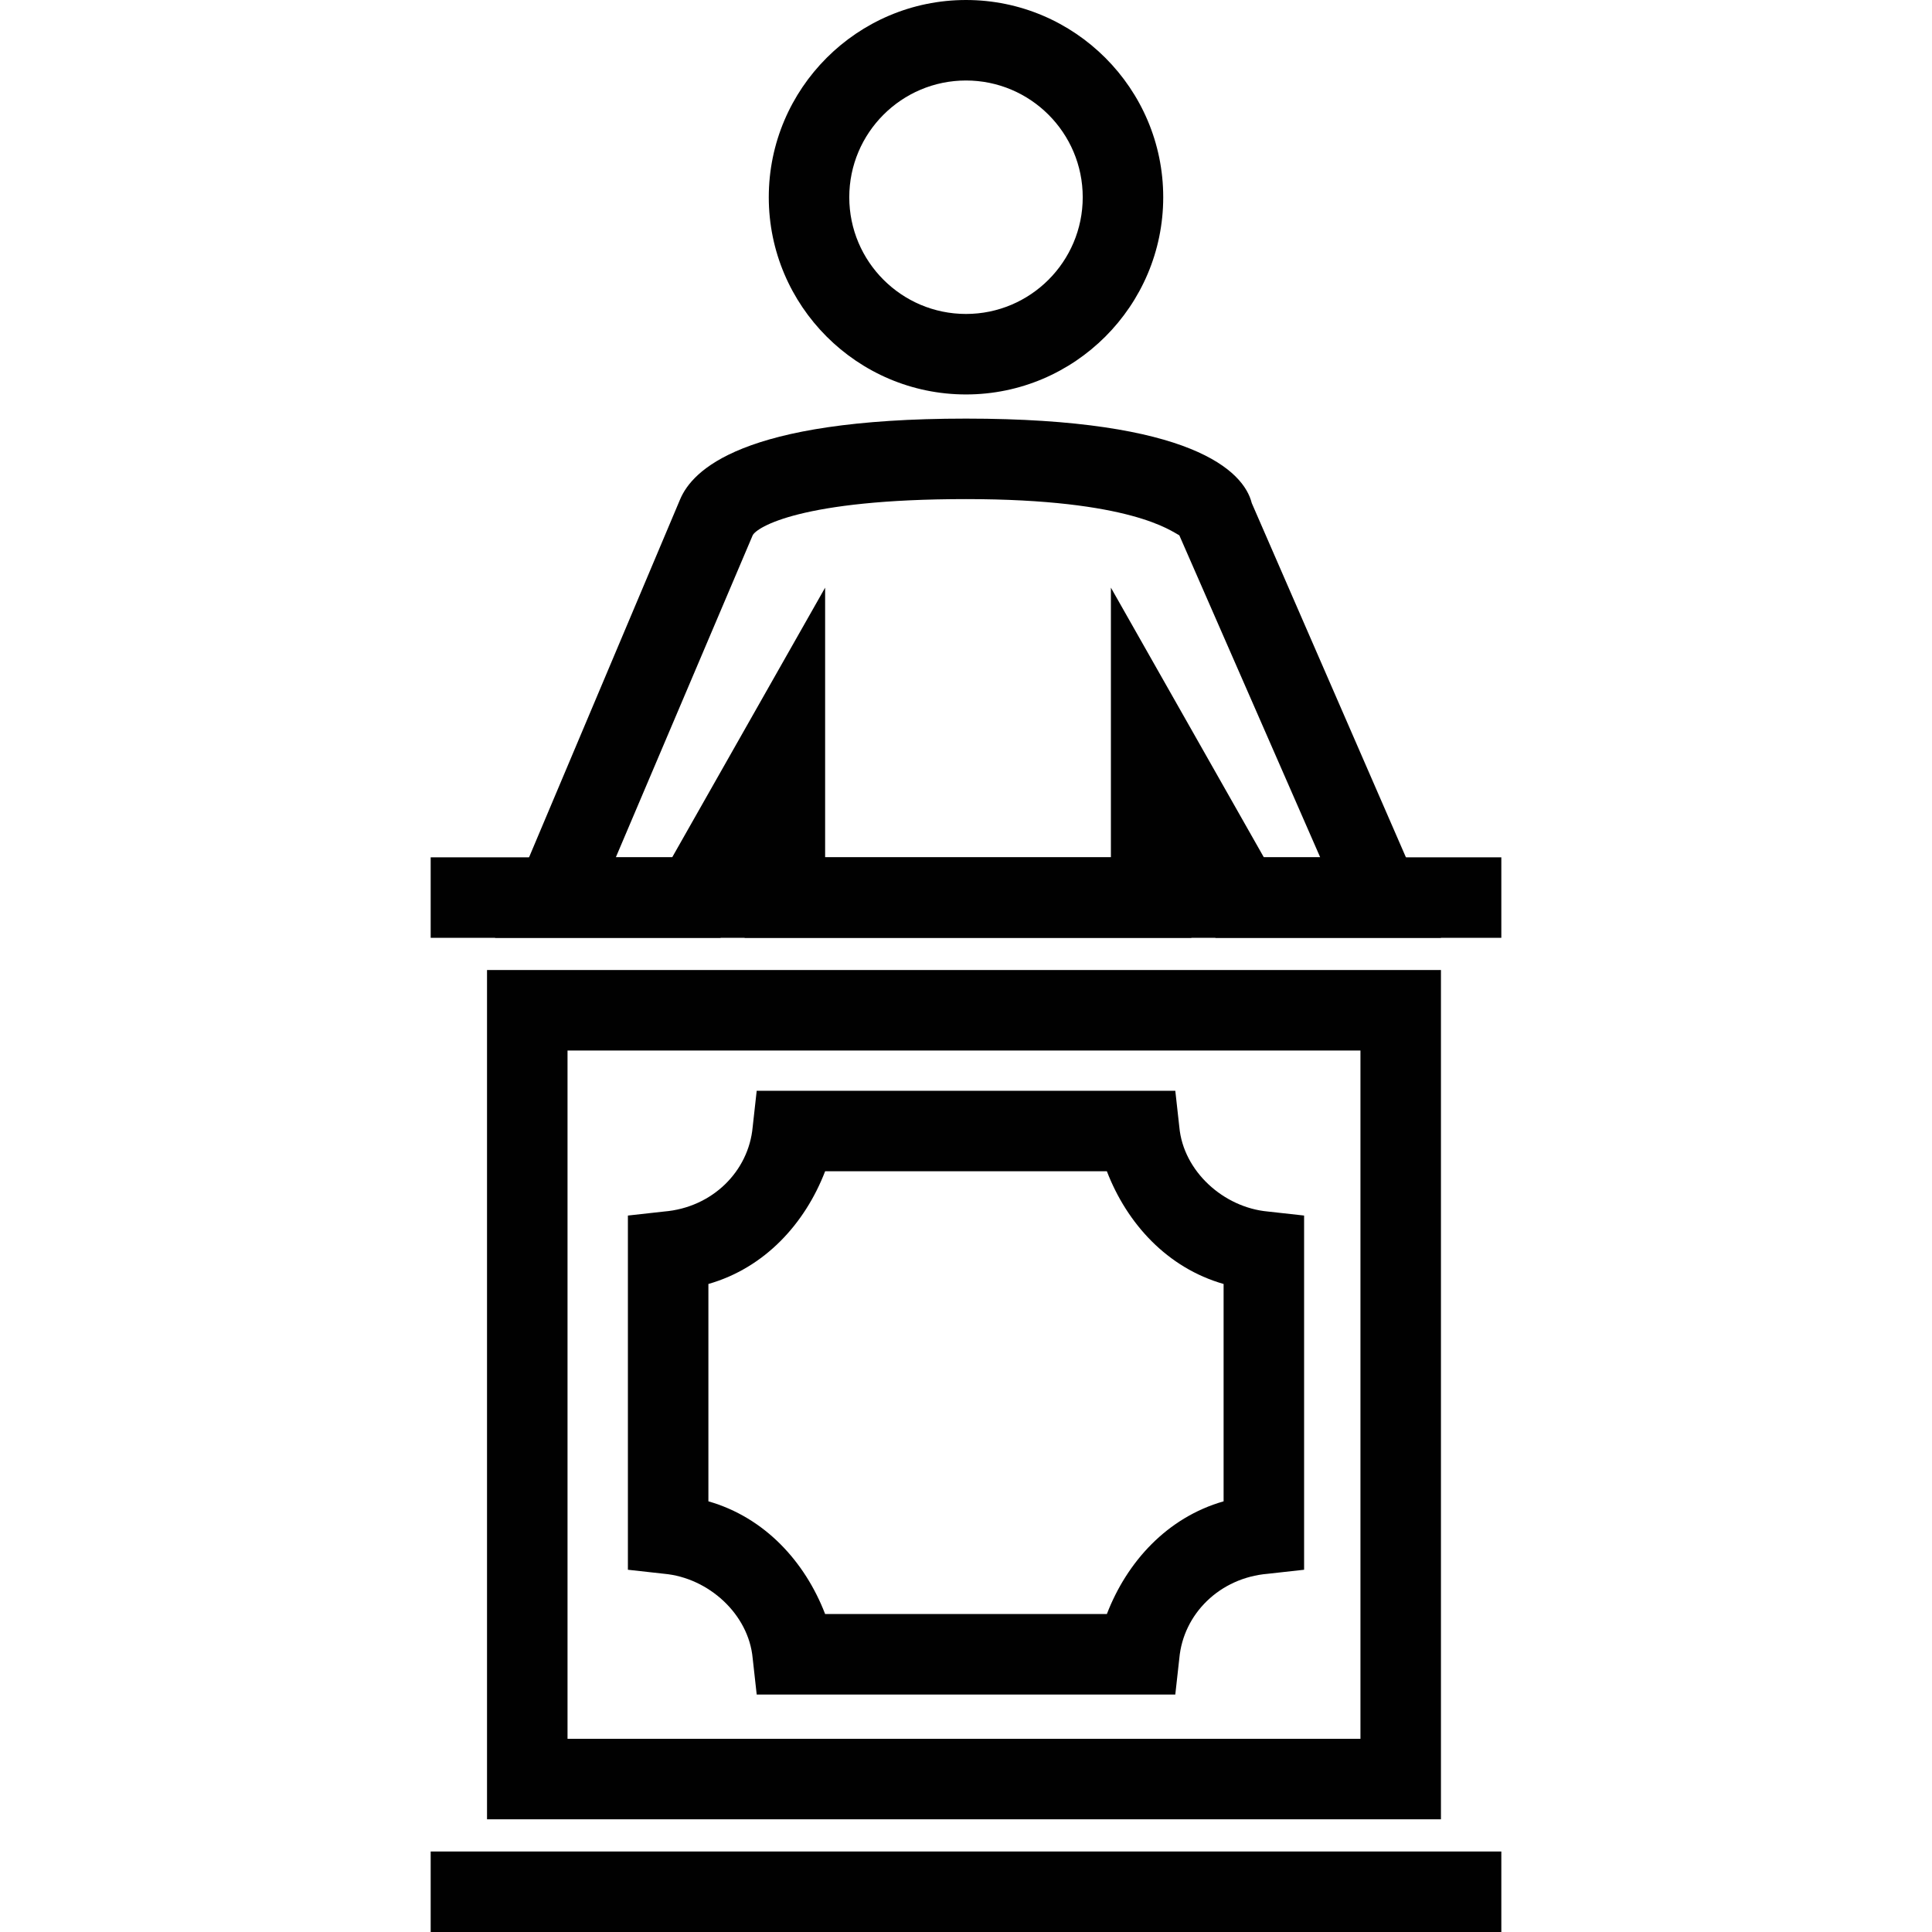
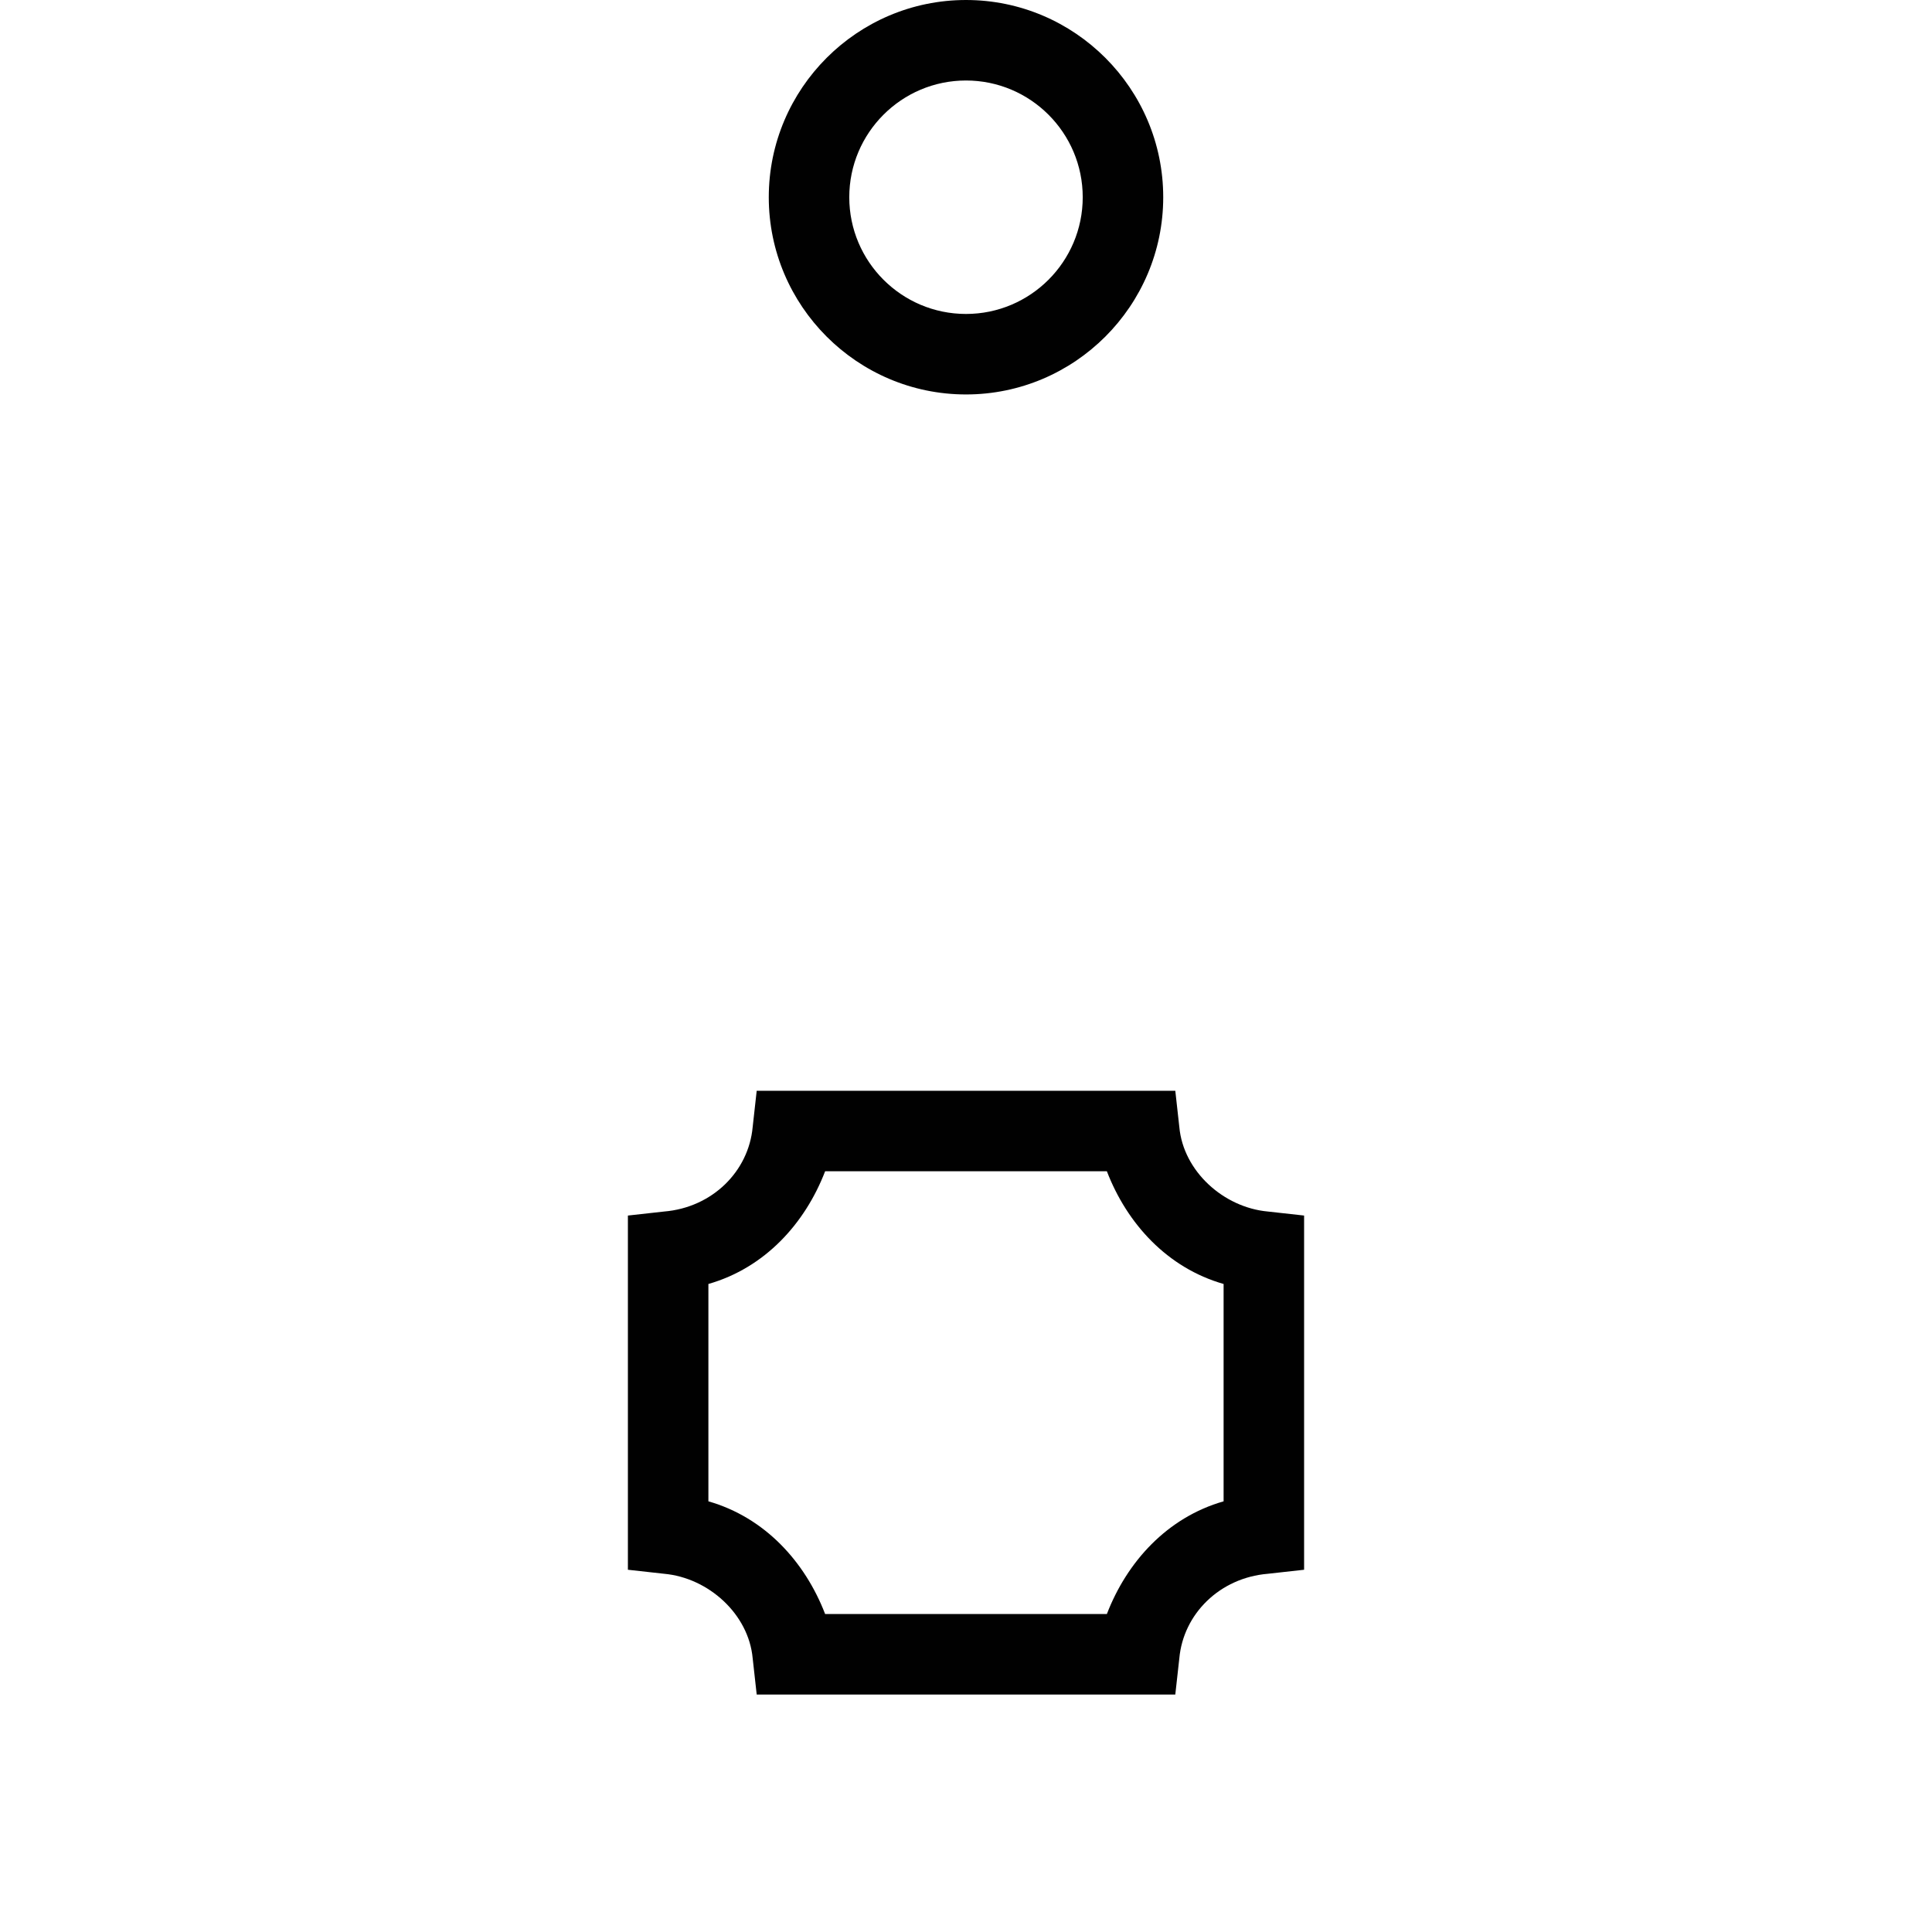
<svg xmlns="http://www.w3.org/2000/svg" version="1.1" id="Layer_1" x="0px" y="0px" viewBox="0 0 48 48" enable-background="new 0 0 48 48" xml:space="preserve">
  <g>
    <path fill="#010101" d="M24,9.8c-2.7,0-4.9-2.2-4.9-4.9S21.3,0,24,0c2.7,0,4.9,2.2,4.9,4.9S26.7,9.8,24,9.8z M24,2   c-1.6,0-2.9,1.3-2.9,2.9s1.3,2.9,2.9,2.9c1.6,0,2.9-1.3,2.9-2.9S25.6,2,24,2z" />
-     <path fill="#010101" d="M35.8,23.3h-5.6l-0.6-1.1v1.1H18.5v-1.1l-0.6,1.1h-5.6l4.6-10.9c0.3-0.7,1.5-2,7.1-2c5.6,0,6.9,1.3,7.1,2.1   L35.8,23.3z M31.4,21.3h1.4l-3.5-8c-0.2-0.1-1.2-0.9-5.3-0.9c-4.1,0-5.2,0.7-5.3,0.9l-3.4,8h1.4l3.8-6.7v6.7h7.1v-6.7L31.4,21.3z" />
-     <rect x="10.7" y="21.3" fill="#010101" width="26.6" height="2" />
-     <rect x="10.7" y="46" fill="#010101" width="26.6" height="2" />
-     <path fill="#010101" d="M35.8,45.2H12.1V24.1h23.7V45.2z M14.1,43.2h19.7V26.1H14.1V43.2z" />
    <path fill="#010101" d="M29.2,42.1H18.8l-0.1-0.9c-0.1-1.1-1.1-2-2.2-2.1L15.6,39v-8.8l0.9-0.1c1.2-0.1,2.1-1,2.2-2.1l0.1-0.9h10.4   l0.1,0.9c0.1,1.1,1.1,2,2.2,2.1l0.9,0.1V39l-0.9,0.1c-1.2,0.1-2.1,1-2.2,2.1L29.2,42.1z M20.5,40.1h7c0.5-1.3,1.5-2.4,2.9-2.8v-5.4   c-1.4-0.4-2.4-1.5-2.9-2.8h-7c-0.5,1.3-1.5,2.4-2.9,2.8v5.4C19,37.7,20,38.8,20.5,40.1z" />
  </g>
</svg>